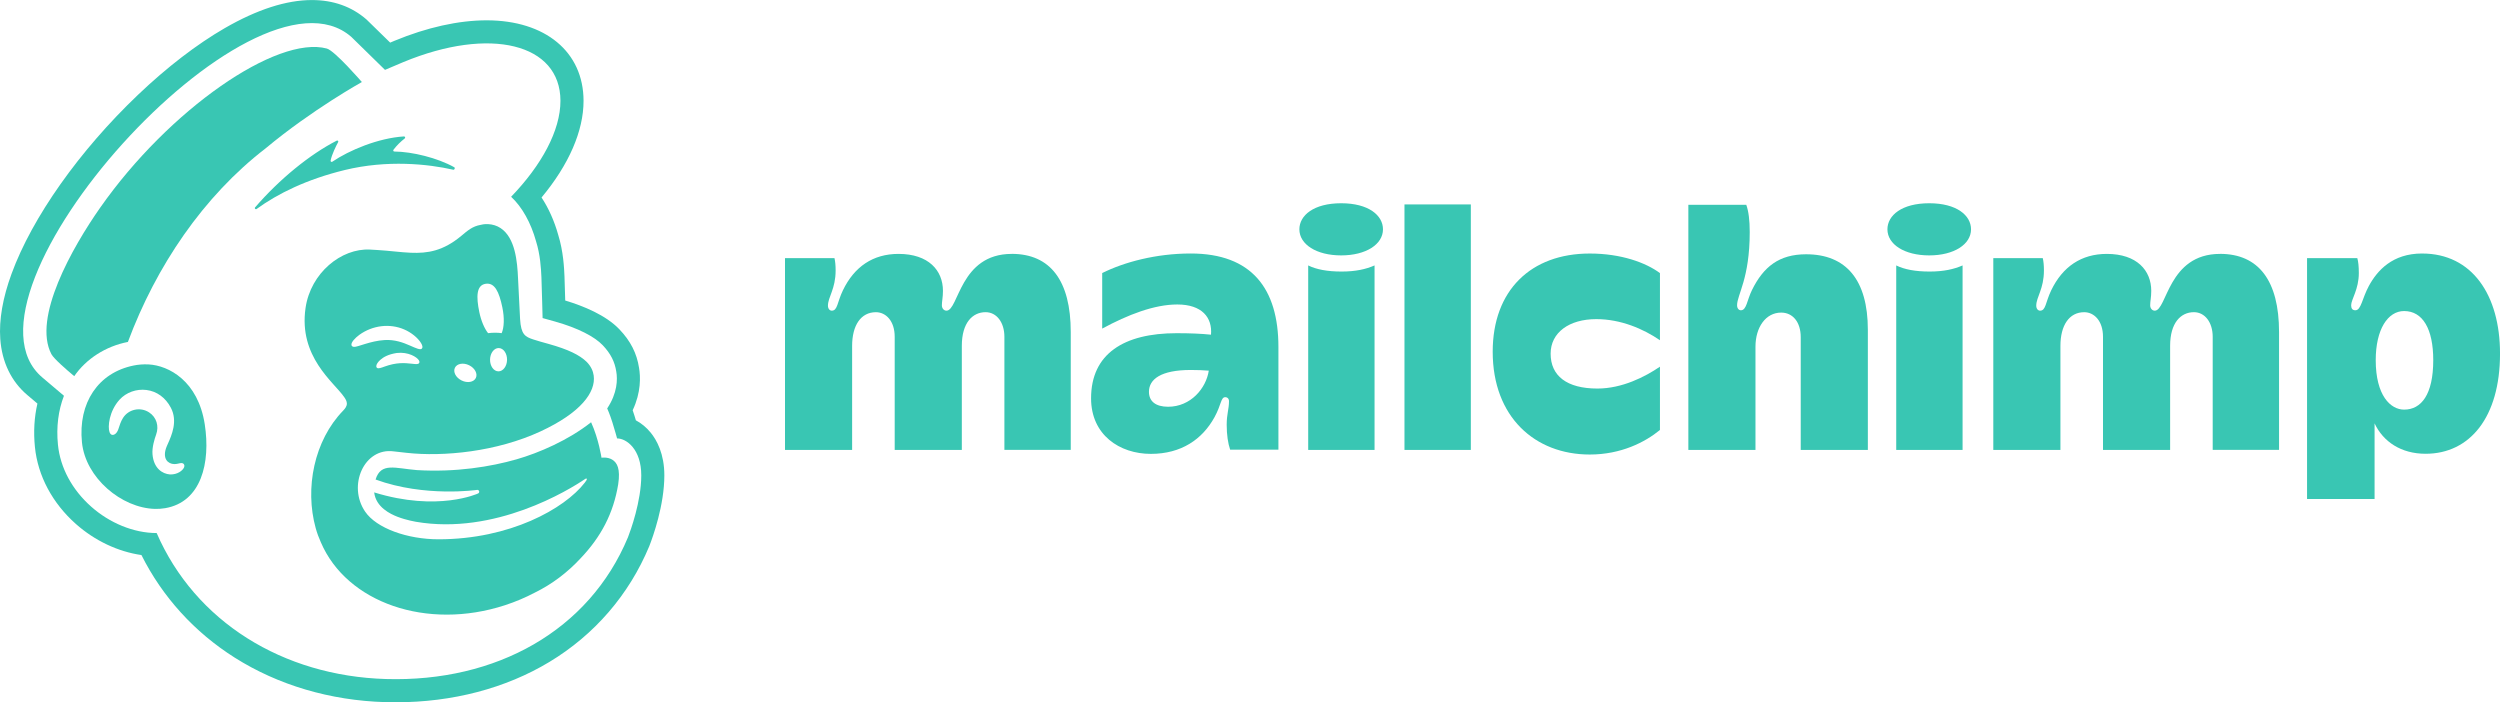
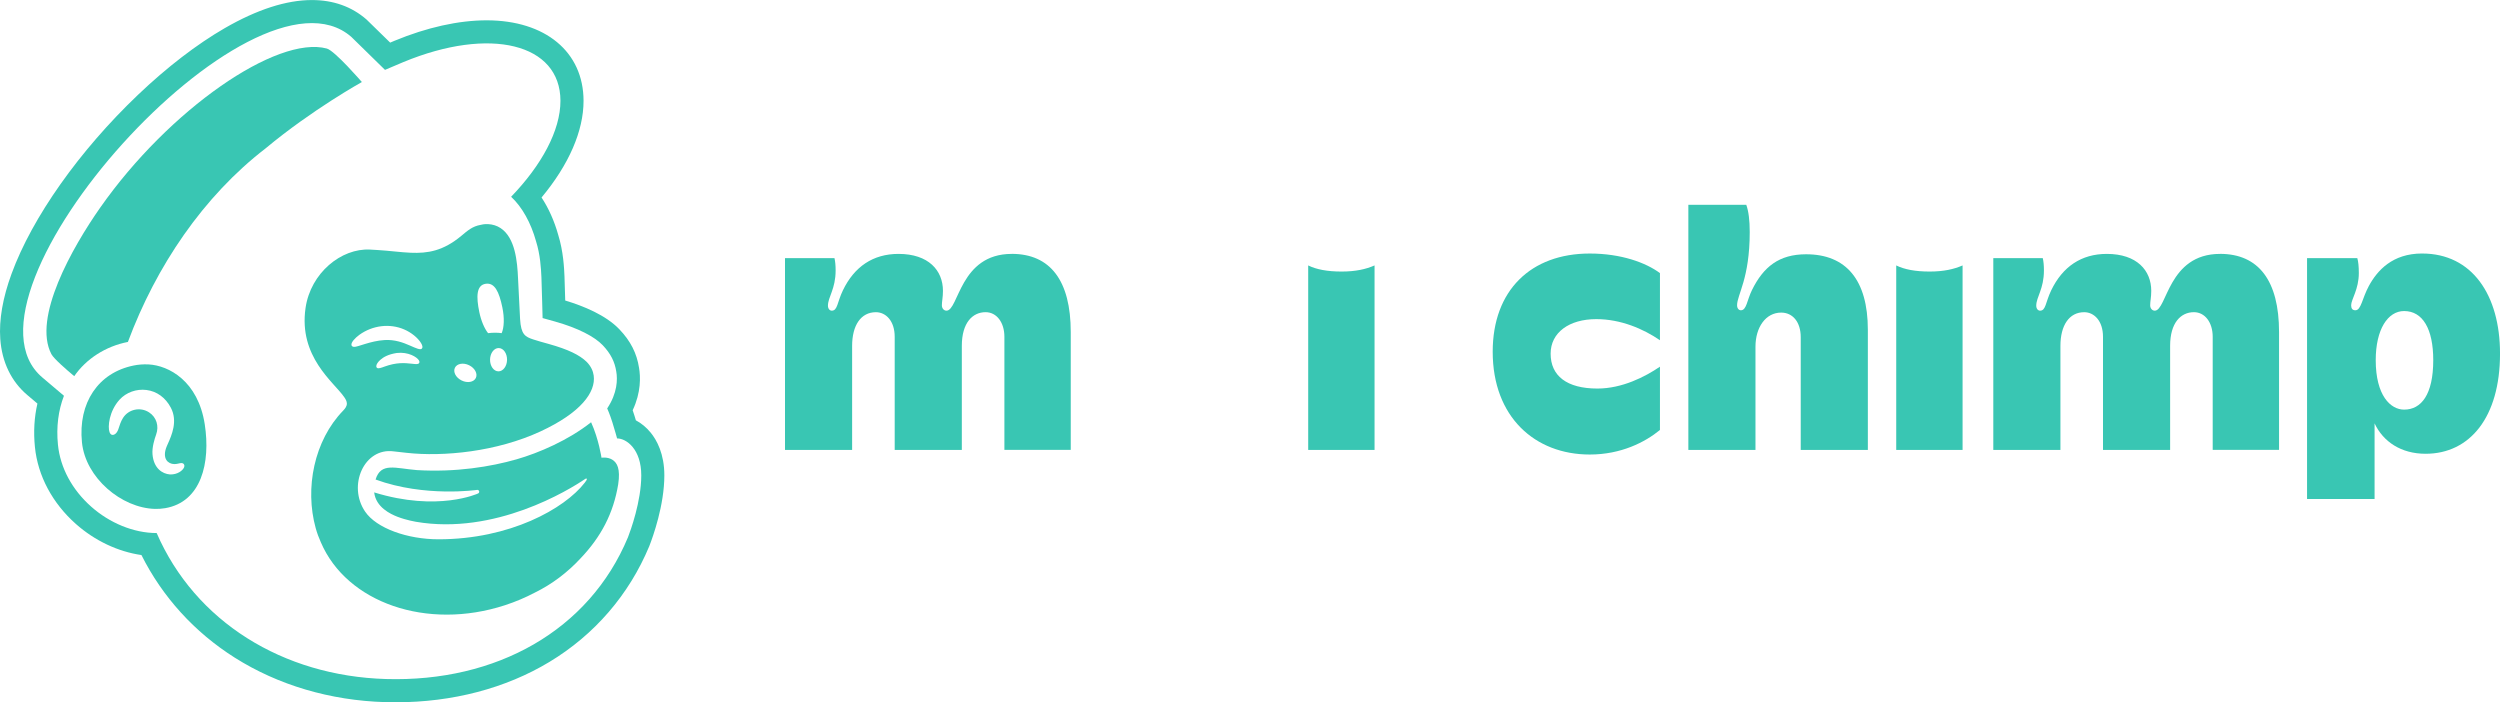
<svg xmlns="http://www.w3.org/2000/svg" viewBox="0 0 100 28.091" version="1.1" height="28.091" width="100" id="Layer_1">
  <defs>
    <style>
      .st0 {
        fill: #39c6b3;
      }
    </style>
  </defs>
  <g>
    <path d="M40.467,10.156c-2.08,0-2.117,2.271-2.608,2.271-.103,0-.184-.091-.184-.215,0-.166.043-.31.043-.578,0-.815-.574-1.478-1.777-1.478-1.021,0-1.768.511-2.225,1.458-.231.48-.211.813-.445.813-.086,0-.153-.082-.153-.199,0-.347.307-.666.307-1.412,0-.194-.015-.358-.046-.491h-1.979v7.672h2.685v-4.163c0-.82.351-1.346.951-1.346.398,0,.752.347.752.984v4.524h2.685v-4.163c0-.921.427-1.346.951-1.346.44,0,.752.407.752.984v4.524h2.654v-4.711c0-2.059-.817-3.13-2.363-3.13Z" class="st0" />
-     <rect height="9.82" width="2.654" y="8.177" x="56.179" class="st0" />
    <path d="M59.708,14.069c0,2.61,1.689,4.112,3.882,4.112,1.257,0,2.218-.497,2.808-.982v-2.532c-.597.408-1.515.875-2.501.875-1.23,0-1.872-.511-1.872-1.396,0-.844.74-1.381,1.826-1.381.983,0,1.885.391,2.547.844v-2.685c-.561-.417-1.551-.783-2.808-.783-2.353,0-3.882,1.472-3.882,3.928Z" class="st0" />
    <path d="M72.244,10.171c-1.08,0-1.705.5-2.163,1.427-.202.409-.217.813-.445.813-.086,0-.153-.079-.153-.199,0-.425.506-1.06.506-2.931,0-.47-.046-.834-.138-1.089h-2.317v9.805h2.685v-4.129c0-.773.407-1.364,1.028-1.364.462,0,.782.376.782.984v4.509h2.685v-4.803c0-2.004-.874-3.023-2.47-3.023Z" class="st0" />
    <path d="M96.885,10.14c-1.186,0-1.793.676-2.132,1.301-.268.495-.307.97-.538.97-.113,0-.169-.066-.169-.199,0-.235.307-.634.307-1.289,0-.266-.021-.465-.061-.598h-2.01v9.636h2.701v-3.026c.343.732,1.06,1.216,2.041,1.216,1.768,0,2.977-1.459,2.977-4.005,0-2.349-1.12-4.005-3.115-4.005ZM96.164,16.385c-.542,0-1.135-.562-1.135-1.979,0-1.235.485-1.964,1.135-1.964.748,0,1.166.72,1.166,1.964,0,1.381-.481,1.979-1.166,1.979Z" class="st0" />
    <path d="M77.184,10.862c-.563,0-1.008-.082-1.335-.245v7.38h2.654v-7.38c-.344.151-.755.245-1.32.245Z" class="st0" />
-     <path d="M77.169,8.13c-1.097,0-1.672.485-1.672,1.043,0,.601.68,1.043,1.672,1.043s1.672-.443,1.672-1.043c0-.558-.575-1.043-1.672-1.043Z" class="st0" />
-     <path d="M47.628,10.14c-1.387,0-2.657.343-3.54.782v2.222c1.027-.555,2.08-.965,3.003-.965.989,0,1.408.522,1.349,1.208-.399-.041-.842-.059-1.38-.059-2.1,0-3.417.82-3.417,2.605,0,1.466,1.142,2.222,2.391,2.222,1.218,0,2.057-.582,2.543-1.461.277-.5.253-.807.433-.807.088,0,.15.063.15.161,0,.32-.092.508-.092.942,0,.406.053.748.138.996h1.931v-4.107c0-2.333-1.067-3.739-3.509-3.739ZM46.724,16.27c-.498,0-.766-.218-.766-.598,0-.495.465-.873,1.67-.873.265,0,.506.009.723.027-.106.706-.722,1.444-1.628,1.444Z" class="st0" />
    <path d="M88.799,10.156c-2.08,0-2.117,2.271-2.608,2.271-.103,0-.184-.091-.184-.215,0-.166.043-.31.043-.578,0-.815-.574-1.478-1.777-1.478-1.021,0-1.768.511-2.225,1.458-.231.48-.211.813-.445.813-.086,0-.153-.082-.153-.199,0-.347.307-.666.307-1.412,0-.194-.015-.358-.046-.491h-1.979v7.672h2.685v-4.163c0-.82.351-1.346.951-1.346.398,0,.752.347.752.984v4.524h2.685v-4.163c0-.921.427-1.346.951-1.346.44,0,.752.407.752.984v4.524h2.654v-4.711c0-2.059-.817-3.13-2.363-3.13Z" class="st0" />
    <path d="M53.663,10.862c-.563,0-1.008-.082-1.335-.245v7.38h2.654v-7.38c-.344.151-.755.245-1.32.245Z" class="st0" />
-     <path d="M53.647,8.13c-1.097,0-1.672.485-1.672,1.043,0,.601.68,1.043,1.672,1.043s1.672-.443,1.672-1.043c0-.558-.575-1.043-1.672-1.043Z" class="st0" />
  </g>
  <g>
    <path d="M5.947,14.577c-.222-.012-.428.008-.598.043-1.425.287-2.229,1.499-2.071,3.074.143,1.425,1.585,2.626,2.919,2.662.138.003.275-.006.409-.029,1.444-.246,1.822-1.814,1.584-3.354-.269-1.739-1.445-2.352-2.243-2.396ZM7.362,18.697c-.053.123-.263.292-.563.281-.309-.024-.653-.248-.699-.807-.023-.276.081-.612.145-.788.124-.34.012-.696-.279-.886-.171-.112-.375-.15-.574-.107-.196.042-.363.157-.47.325-.089.139-.143.312-.172.405-.008.025-.014.045-.019.057-.065.176-.17.227-.24.218-.033-.005-.079-.027-.109-.107-.08-.22-.015-.843.4-1.301.263-.29.675-.439,1.076-.388.417.053.764.305.977.711.283.538.031,1.103-.12,1.441-.016.037-.031.07-.044.1-.094.224-.099.42-.014.551.066.101.182.16.32.162.064.001.123-.013.175-.025.074-.017.151-.035.198.023.017.019.043.063.012.136Z" class="st0" />
    <path d="M26.024,17.302c-.168-.206-.37-.372-.589-.489-.018-.06-.038-.124-.058-.19-.024-.076-.047-.147-.07-.213.341-.721.314-1.348.255-1.694-.09-.585-.34-1.076-.786-1.543-.543-.57-1.447-.936-2.167-1.152-.009-.342-.02-.73-.03-.972-.014-.321-.043-.987-.252-1.66-.155-.553-.383-1.06-.665-1.489,1.091-1.309,1.682-2.662,1.68-3.868-.003-1.955-1.525-3.219-3.878-3.219-1.117,0-2.391.283-3.685.819-.002,0-.073.031-.172.073-.394-.386-.912-.894-.947-.925-.592-.516-1.327-.778-2.184-.778-1.021,0-2.193.378-3.486,1.124-1.114.643-2.312,1.564-3.464,2.661C3.177,6.023,1.284,8.702.462,10.952.108,11.918-.043,12.794.011,13.557c.065.926.441,1.704,1.085,2.247l.401.339c-.127.55-.161,1.132-.1,1.739.116,1.15.698,2.243,1.64,3.078.757.671,1.686,1.107,2.621,1.242.839,1.674,2.12,3.085,3.732,4.104,1.739,1.099,3.82,1.714,6.019,1.779.14.004.282.006.422.006h0c2.27,0,4.395-.558,6.146-1.614,1.803-1.087,3.184-2.687,3.993-4.627.003-.007.006-.014.008-.021.14-.359.596-1.625.596-2.814,0-.859-.299-1.407-.55-1.715ZM25.117,21.495c-1.554,3.724-5.263,5.797-9.681,5.666-4.119-.122-7.632-2.296-9.169-5.839-.93,0-1.888-.408-2.616-1.053-.768-.68-1.241-1.56-1.333-2.478-.072-.715.016-1.38.24-1.96l-.863-.731C-2.258,11.763,10.1-1.973,14.052,1.475c.02.017,1.345,1.317,1.348,1.32.005-.003.731-.31.735-.312,3.467-1.435,6.28-.742,6.283,1.548.002,1.191-.757,2.579-1.973,3.84.441.409.794,1.048.996,1.778.17.54.2,1.088.216,1.438.021.485.044,1.616.047,1.636.031.009.382.106.488.136.931.261,1.593.609,1.916.949.324.34.484.669.543,1.054.055.311.047.861-.363,1.475,0,0,.106.231.208.559s.177.6.188.641c.376,0,.967.433.967,1.478,0,1.04-.431,2.217-.533,2.479Z" class="st0" />
    <path d="M24.497,18.39c-.199-.123-.437-.08-.437-.08,0,0-.109-.744-.416-1.42-.912.72-2.087,1.226-2.982,1.483-1.032.296-2.429.524-3.987.431-.865-.07-1.437-.322-1.652.377,1.975.723,4.065.414,4.065.414.04-.004.077.025.081.066.003.033-.017.066-.046.078,0,0-1.606.746-4.156-.043.071.598.654.866.932.975.351.136.735.2.735.2,3.16.544,6.114-1.263,6.78-1.718.05-.034.083,0,.043.06-.038.058-.041.061-.065.093-.814,1.05-3.003,2.266-5.85,2.266-1.242,0-2.483-.438-2.939-1.11-.707-1.043-.035-2.566,1.143-2.407.001,0,.403.046.516.058,1.473.164,3.604-.042,5.362-.858,1.607-.746,2.215-1.567,2.124-2.232-.025-.179-.105-.367-.277-.544-.289-.283-.747-.503-1.52-.72-.255-.072-.429-.117-.615-.179-.332-.109-.496-.197-.533-.821-.016-.273-.064-1.223-.081-1.616-.03-.688-.113-1.629-.697-2.018-.152-.101-.321-.15-.499-.16-.174-.008-.261.023-.296.029-.333.056-.53.234-.776.439-.728.607-1.343.706-2.027.677-.409-.017-.841-.081-1.338-.11-.097-.006-.193-.012-.29-.017-1.145-.059-2.373.93-2.577,2.335-.284,1.955,1.132,2.965,1.54,3.558.052.071.113.171.113.266,0,.113-.073.203-.146.28,0,0,0,0,0,0-1.168,1.201-1.542,3.11-1.102,4.7.055.199.125.389.207.57,1.033,2.414,4.237,3.538,7.368,2.516.419-.137.816-.306,1.189-.502.702-.344,1.316-.817,1.821-1.361.83-.868,1.325-1.811,1.516-2.974.094-.622-.044-.863-.232-.979ZM20.282,14.394c-.004.257-.16.463-.348.46-.188-.003-.336-.214-.332-.472.004-.257.16-.463.348-.46.188.003.336.214.332.472ZM19.422,11.352c.365-.059.542.319.672.944.088.42.071.806-.027,1.03-.169-.024-.352-.023-.544,0-.146-.186-.276-.486-.35-.838-.13-.625-.117-1.077.248-1.136ZM18.197,14.709c.083-.168.337-.213.568-.099.231.113.351.342.268.51-.083.168-.337.213-.568.099-.231-.113-.351-.342-.268-.51ZM16.766,14.52c-.038.059-.118.048-.289.029-.309-.035-.622-.056-1.095.114,0,0-.172.069-.249.069-.022,0-.04-.008-.056-.021-.011-.01-.026-.029-.026-.062,0-.07.063-.169.166-.259.12-.104.308-.216.648-.27.468-.056.812.163.891.292.034.055.021.092.01.109ZM14.154,13.875c-.061-.009-.087-.035-.095-.07-.024-.108.142-.285.317-.413.529-.38,1.215-.463,1.79-.215.281.12.546.333.675.544.062.102.074.181.034.222-.063.066-.223-.01-.484-.124s-.6-.243-1.01-.217c-.58.035-1.083.29-1.227.273Z" class="st0" />
-     <path d="M18.132,6.789c.05.011.082-.075.037-.1-.662-.371-1.677-.623-2.397-.628-.036,0-.055-.041-.034-.07.125-.167.295-.333.451-.453.035-.027.014-.083-.03-.081-1.025.063-2.194.554-2.867,1.012-.033.023-.076-.007-.068-.046.052-.252.218-.585.303-.74.02-.037-.019-.077-.057-.058-1.08.553-2.286,1.537-3.266,2.669-.035.04.017.096.06.065.846-.615,2.006-1.188,3.525-1.558,1.702-.415,3.341-.241,4.342-.012Z" class="st0" />
    <path d="M14.474,3.281s-1.076-1.247-1.4-1.339c-1.998-.54-6.313,2.436-9.069,6.368-1.115,1.591-2.711,4.408-1.948,5.858.094.18.626.641.912.879.478-.694,1.26-1.197,2.147-1.369,1.129-3.03,3.014-5.823,5.509-7.744,1.852-1.544,3.849-2.652,3.849-2.652Z" class="st0" />
  </g>
</svg>